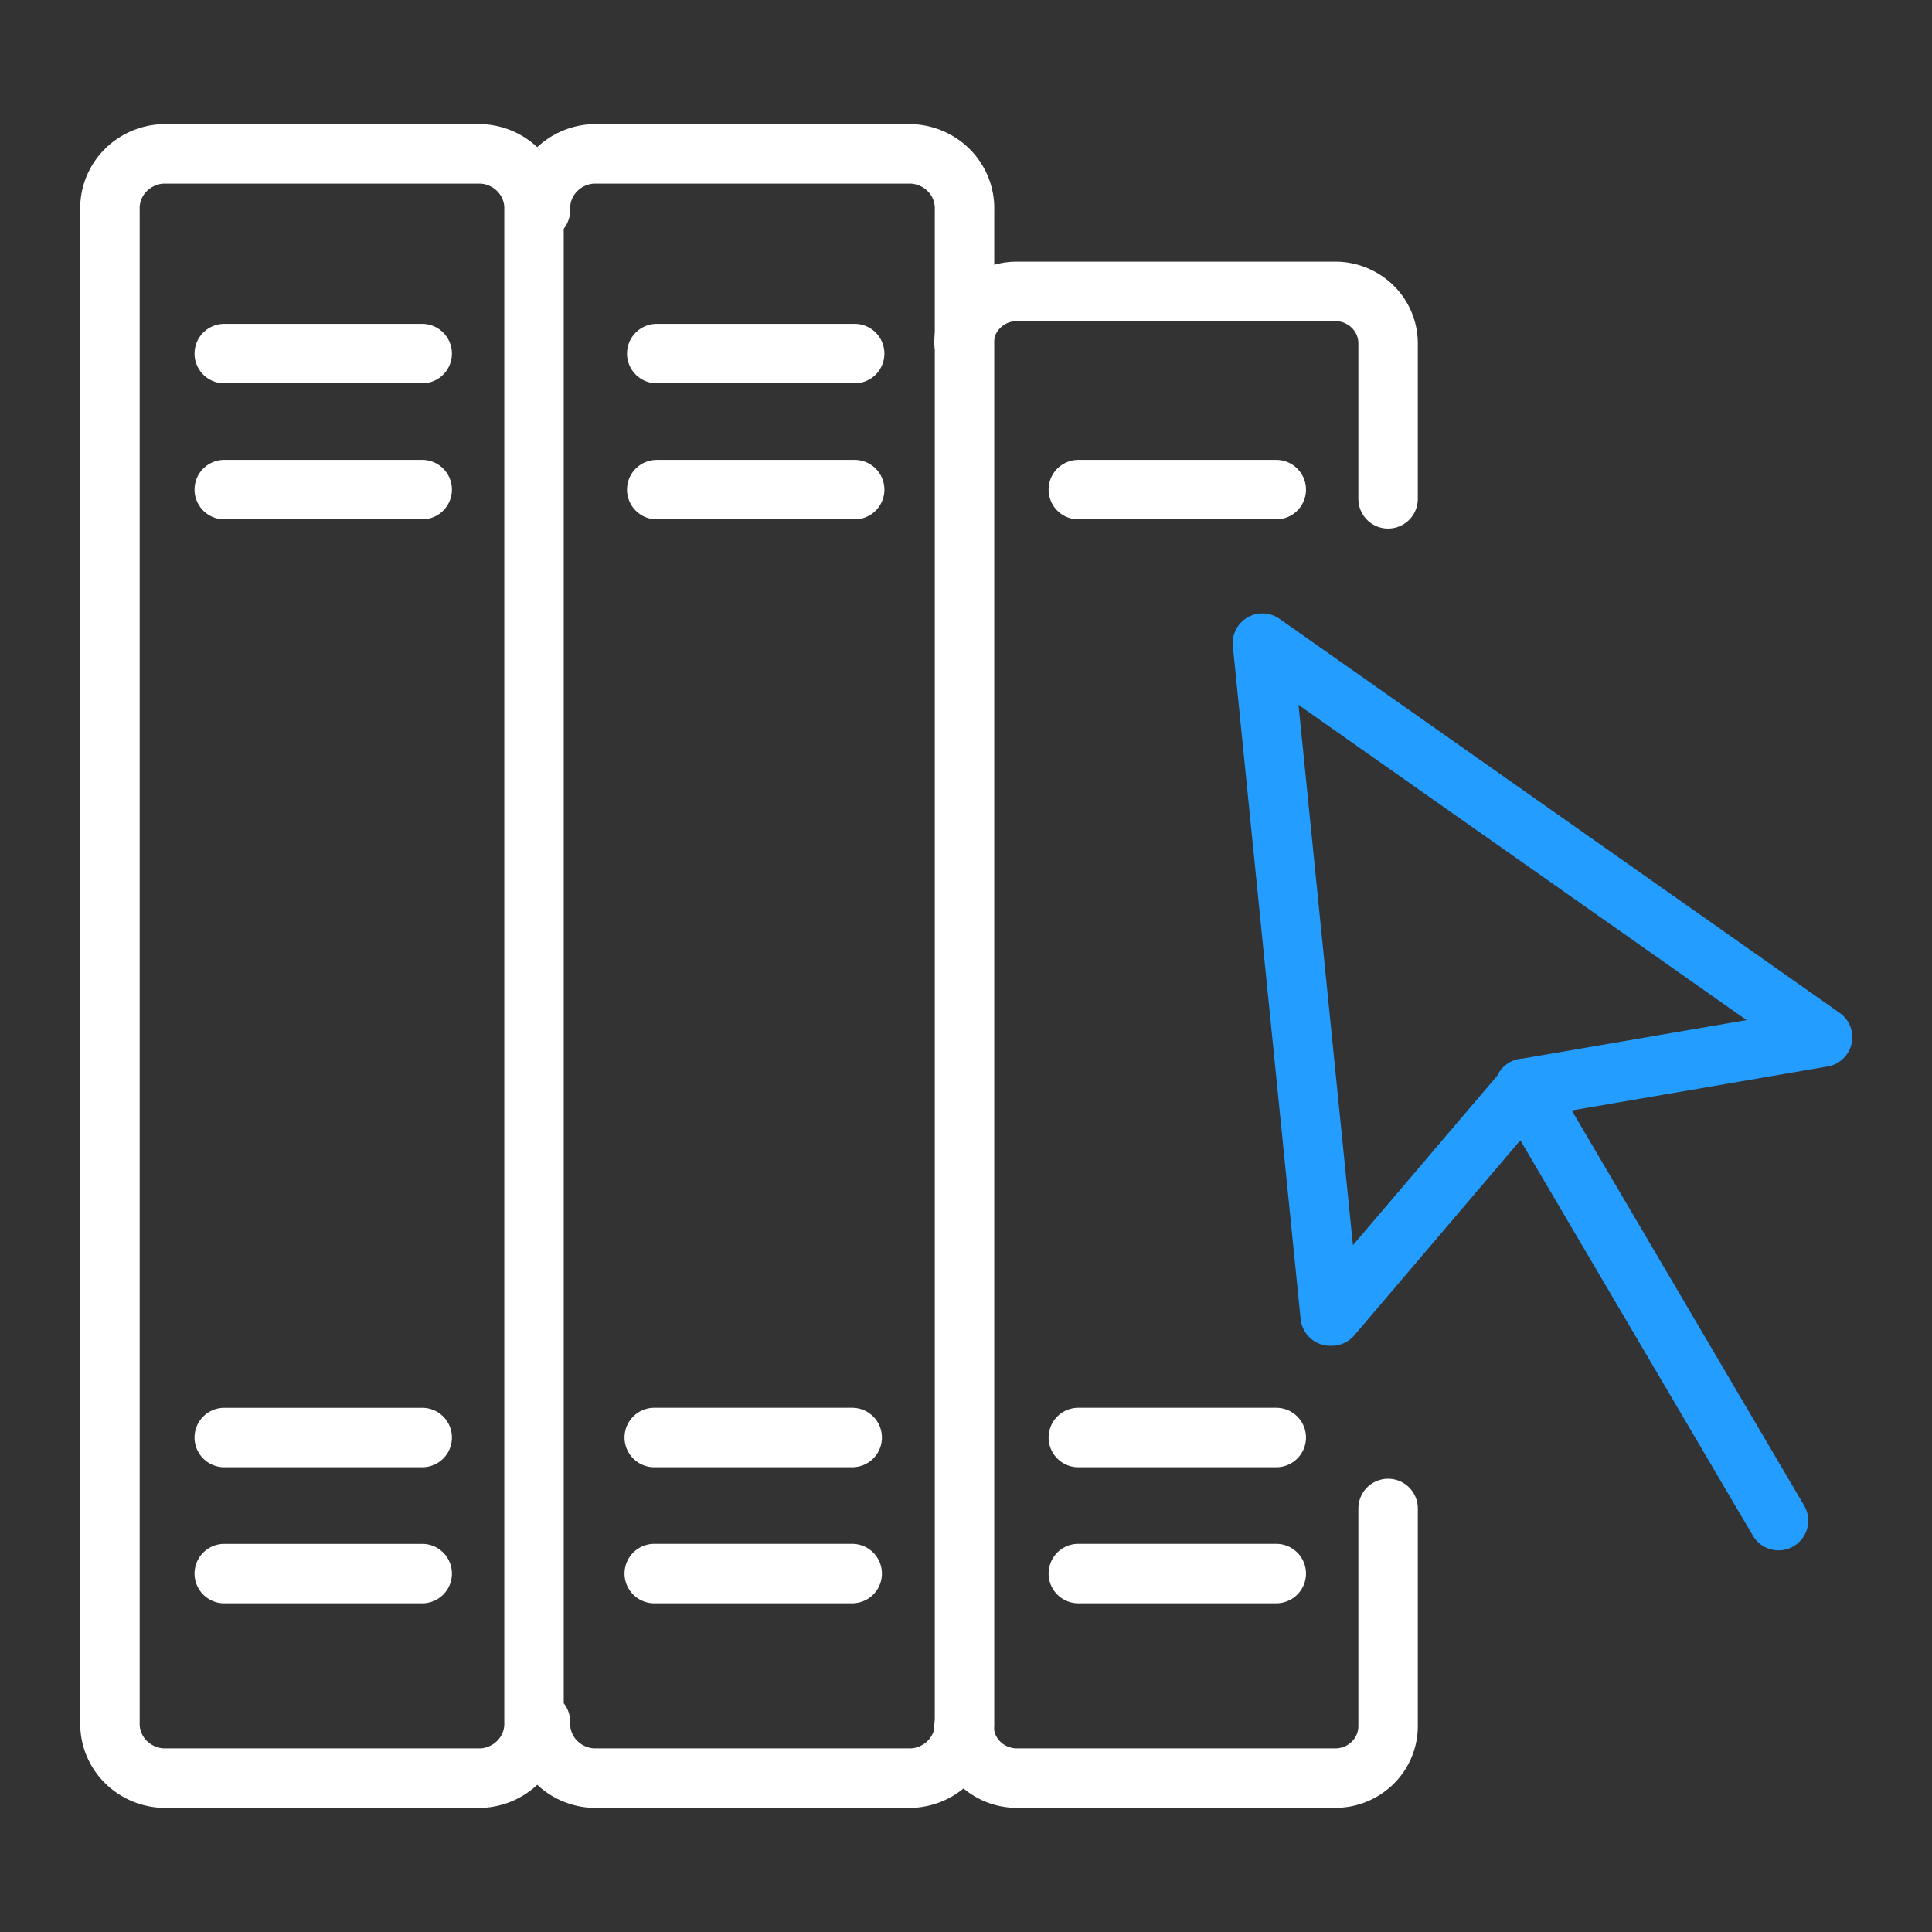
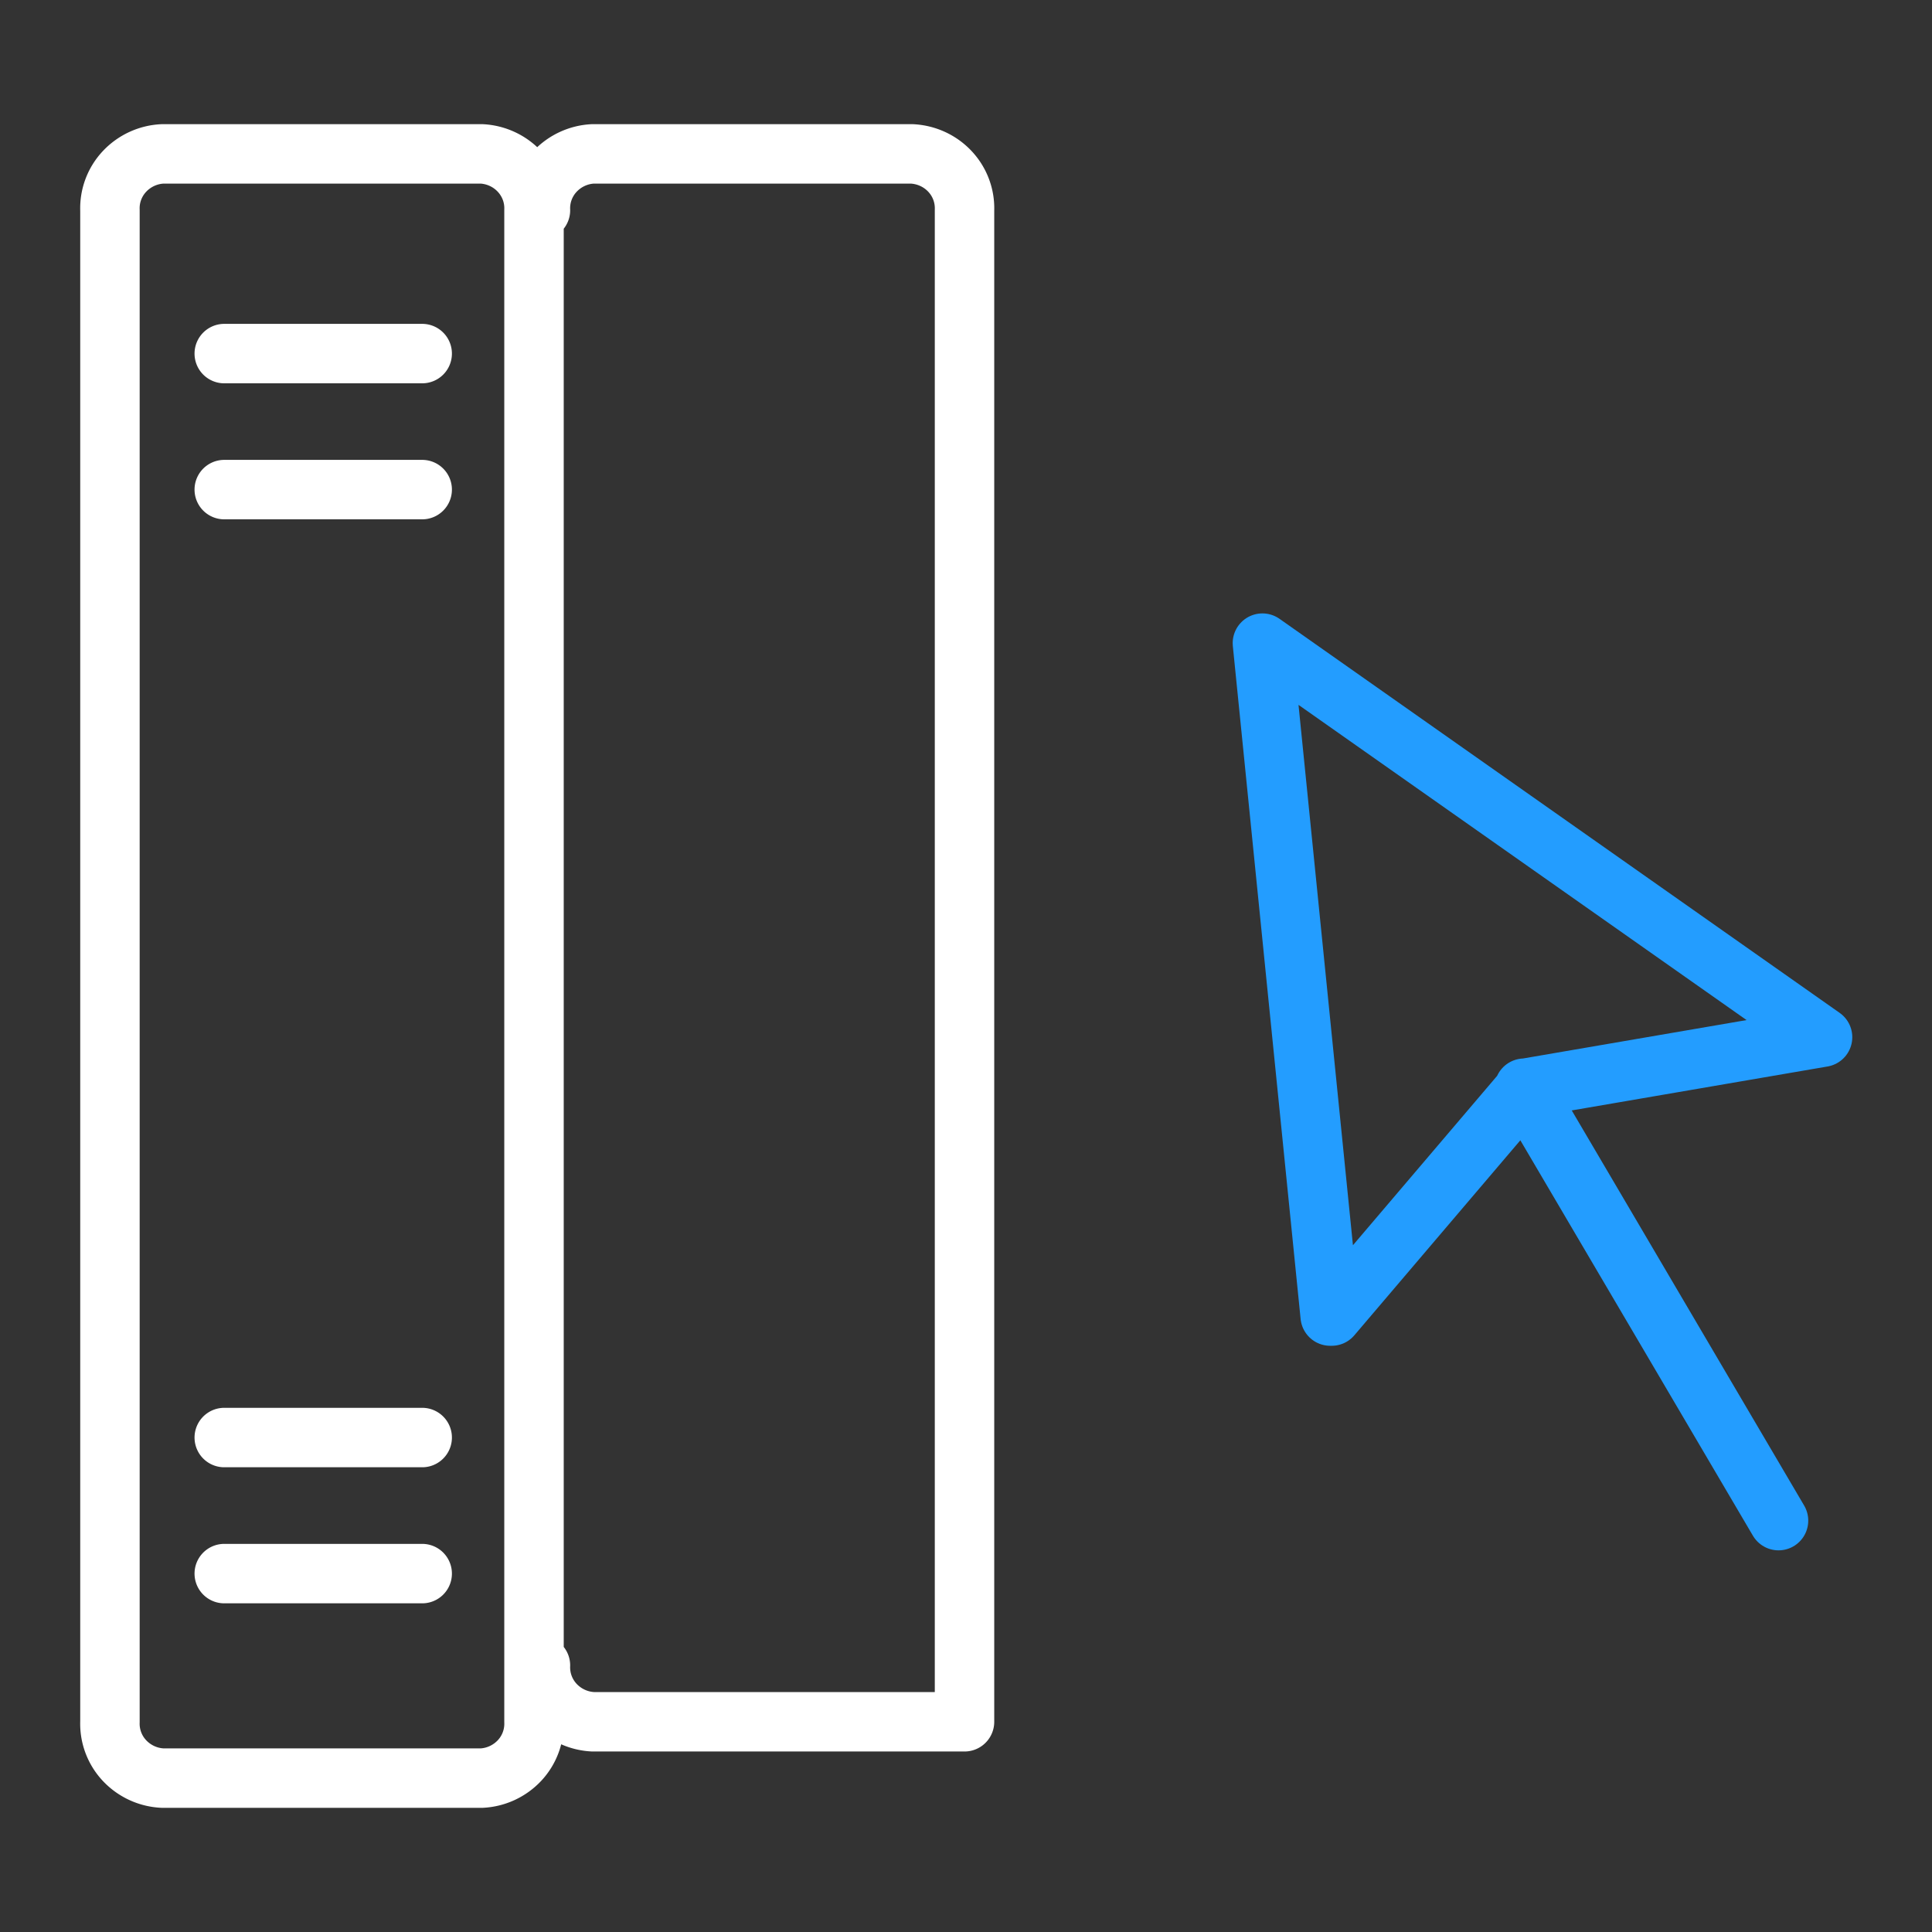
<svg xmlns="http://www.w3.org/2000/svg" width="130" height="130" fill="none">
  <rect width="100%" height="100%" fill="#333333" stroke="none" />
-   <path d="M36.365 14.146a3.623 3.623 0 0 1 .974-2.606 3.757 3.757 0 0 1 2.556-1.186h21.443c.983.043 1.91.465 2.577 1.175a3.623 3.623 0 0 1 .985 2.617v101.708a3.624 3.624 0 0 1-.985 2.617 3.757 3.757 0 0 1-2.577 1.175H39.895a3.76 3.76 0 0 1-2.556-1.186 3.625 3.625 0 0 1-.974-2.606M10.96 10.354h21.443c.978.05 1.896.477 2.556 1.187.66.709 1.01 1.645.973 2.605v101.708a3.625 3.625 0 0 1-.973 2.606 3.76 3.76 0 0 1-2.556 1.186H10.96a3.757 3.757 0 0 1-2.577-1.175 3.624 3.624 0 0 1-.985-2.617V14.146a3.623 3.623 0 0 1 .985-2.617 3.758 3.758 0 0 1 2.577-1.175v0Zm17.447 22.59H15.09h13.318ZM15.09 23.792h13.318H15.09Zm13.318 82.092H15.09h13.318ZM15.09 96.729h13.318H15.09Z" stroke="#fff" stroke-width="4" stroke-linecap="round" stroke-linejoin="round" />
+   <path d="M36.365 14.146a3.623 3.623 0 0 1 .974-2.606 3.757 3.757 0 0 1 2.556-1.186h21.443c.983.043 1.91.465 2.577 1.175a3.623 3.623 0 0 1 .985 2.617v101.708H39.895a3.76 3.76 0 0 1-2.556-1.186 3.625 3.625 0 0 1-.974-2.606M10.96 10.354h21.443c.978.05 1.896.477 2.556 1.187.66.709 1.01 1.645.973 2.605v101.708a3.625 3.625 0 0 1-.973 2.606 3.76 3.76 0 0 1-2.556 1.186H10.96a3.757 3.757 0 0 1-2.577-1.175 3.624 3.624 0 0 1-.985-2.617V14.146a3.623 3.623 0 0 1 .985-2.617 3.758 3.758 0 0 1 2.577-1.175v0Zm17.447 22.59H15.09h13.318ZM15.09 23.792h13.318H15.09Zm13.318 82.092H15.09h13.318ZM15.09 96.729h13.318H15.09Z" stroke="#fff" stroke-width="4" stroke-linecap="round" stroke-linejoin="round" />
  <path d="m102.559 73.222 17.114 29.097M89.506 88.555l-4.561-45.28 37.691 26.515-19.978 3.432-13.052 15.333h-.1Z" stroke="#239DFF" stroke-width="4" stroke-linecap="round" stroke-linejoin="round" />
-   <path d="M93.402 101.502v14.679a3.468 3.468 0 0 1-1.043 2.441 3.593 3.593 0 0 1-2.486 1.024H68.396a3.593 3.593 0 0 1-2.486-1.024 3.468 3.468 0 0 1-1.043-2.441m0-93.11a3.467 3.467 0 0 1 1.043-2.44 3.596 3.596 0 0 1 2.486-1.025h21.477a3.595 3.595 0 0 1 2.486 1.024 3.467 3.467 0 0 1 1.043 2.441v10.495m-36.06 72.316H44.023m0-9.154h13.319m28.535 9.154H72.558m0-9.154h13.319m0-63.783H72.558m-15.05 0H44.19m0-9.154h13.318" stroke="#fff" stroke-width="4" stroke-linecap="round" stroke-linejoin="round" />
</svg>